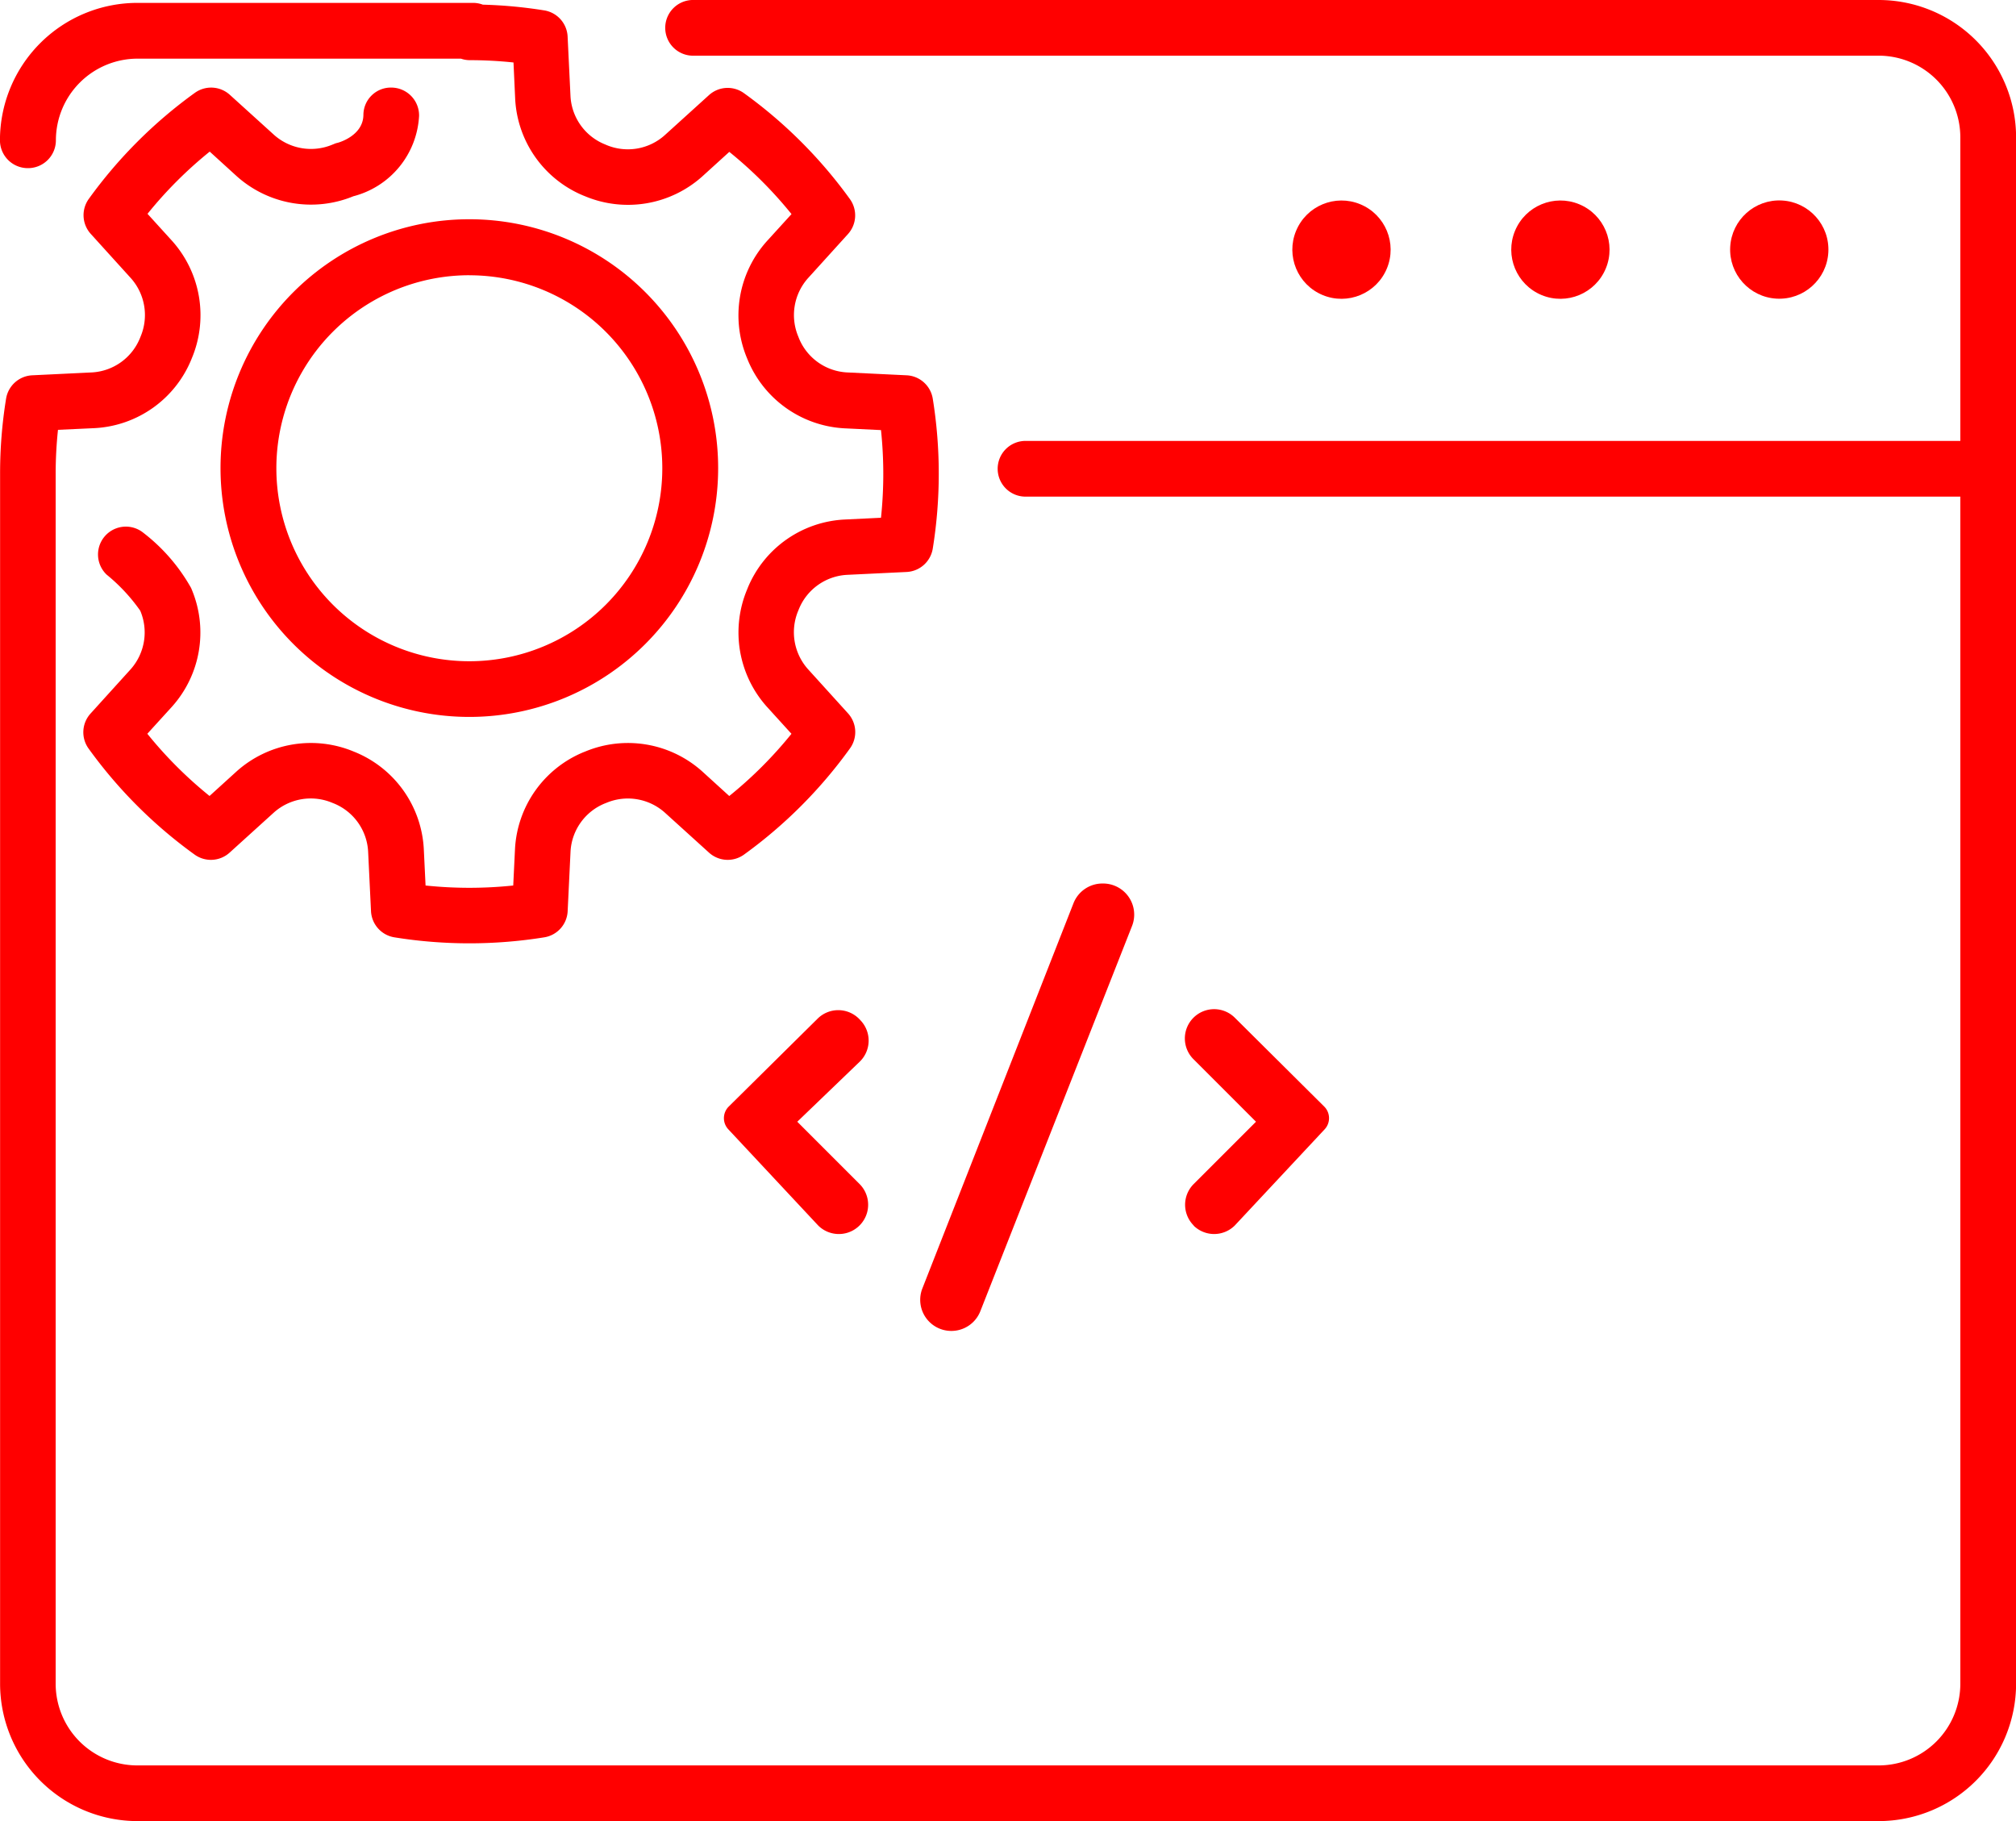
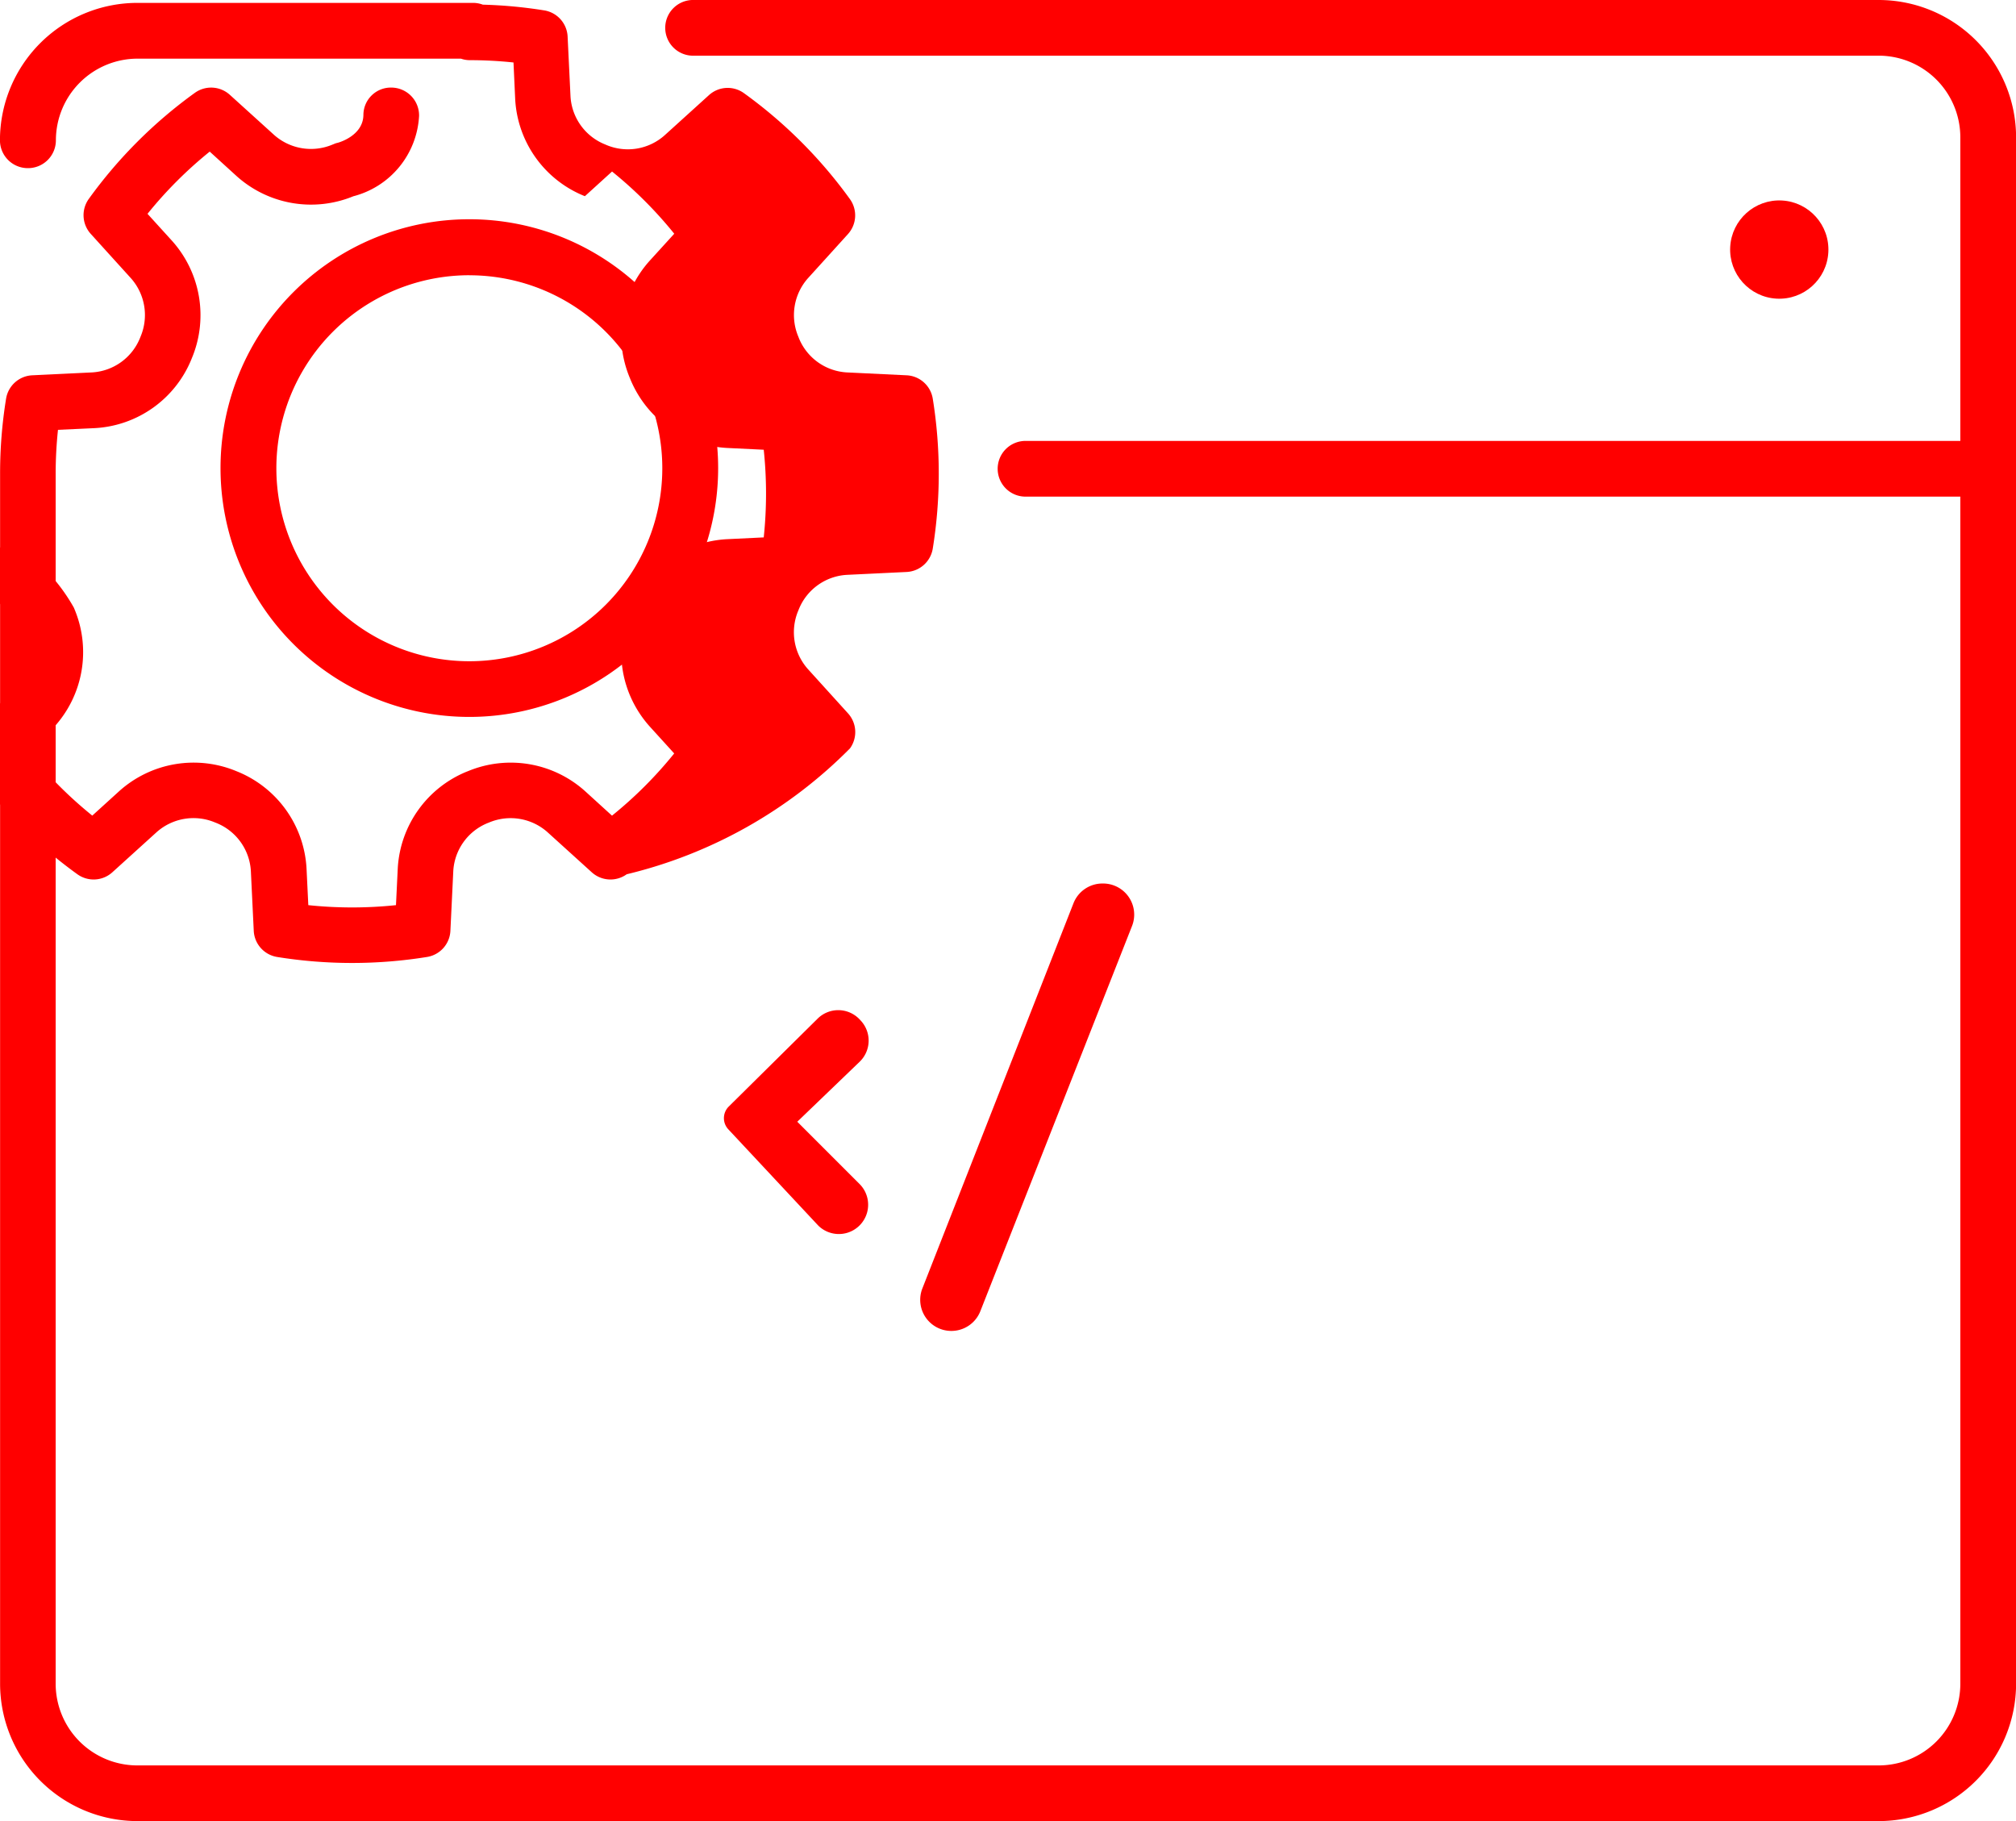
<svg xmlns="http://www.w3.org/2000/svg" width="45.373" height="40.988" viewBox="0 0 45.373 40.988">
  <g id="custom-web-development" transform="translate(-956.869 -915.907)">
    <path id="Path_1687" data-name="Path 1687" d="M1350.093,1460.392l-.027-.029a.66.66,0,0,0-.945-.017l-2,1.978a.368.368,0,0,0-.01.513l2.023,2.165a.659.659,0,0,0,.929-.936l-1.4-1.4,1.406-1.352A.66.66,0,0,0,1350.093,1460.392Z" transform="translate(-373.85 -521.515)" fill="red" />
    <path id="Path_1688" data-name="Path 1688" d="M1453.34,1401.974a.7.7,0,0,0,.653-.444l3.413-8.666a.7.7,0,0,0-.653-.959h-.011a.7.7,0,0,0-.653.445l-3.4,8.666a.7.7,0,0,0,.653.958Z" transform="translate(-475.06 -456.115)" fill="red" />
-     <path id="Path_1689" data-name="Path 1689" d="M1595.5,1464.6a.659.659,0,0,0,.928,0l2.023-2.165a.369.369,0,0,0-.01-.513l-2.013-2a.659.659,0,0,0-.928,0h0a.659.659,0,0,0,0,.936l1.406,1.406-1.4,1.4a.659.659,0,0,0,0,.937Z" transform="translate(-611.769 -521.113)" fill="red" />
    <path id="Path_1690" data-name="Path 1690" d="M999.153,915.907H972.494a.627.627,0,1,0,0,1.253h26.659A1.839,1.839,0,0,1,1000.99,919v6.83H979.976a.627.627,0,1,0,0,1.253h21.014V953.8a1.839,1.839,0,0,1-1.837,1.837H959.96a1.839,1.839,0,0,1-1.837-1.837V926.569a9.39,9.39,0,0,1,.052-.989l.824-.038A2.494,2.494,0,0,0,961.175,924l.012-.03a2.506,2.506,0,0,0-.442-2.64l-.555-.611a9.306,9.306,0,0,1,1.4-1.4l.611.556a2.505,2.505,0,0,0,2.621.449,1.977,1.977,0,0,0,1.48-1.81.627.627,0,0,0-.617-.636.618.618,0,0,0-.636.617c-.007.456-.527.612-.58.626a.363.363,0,0,0-.085.028l-.026.01a1.249,1.249,0,0,1-1.315-.212l-1-.906a.627.627,0,0,0-.787-.045,10.529,10.529,0,0,0-2.388,2.388.627.627,0,0,0,.045.787l.906,1a1.247,1.247,0,0,1,.214,1.313l-.011.028a1.242,1.242,0,0,1-1.08.776l-1.347.065a.627.627,0,0,0-.588.525,10.525,10.525,0,0,0-.135,1.688V953.8a3.094,3.094,0,0,0,3.09,3.09h39.193a3.094,3.094,0,0,0,3.09-3.09V919A3.094,3.094,0,0,0,999.153,915.907Z" transform="translate(-0.001)" fill="red" />
-     <circle id="Ellipse_3" data-name="Ellipse 3" cx="1.106" cy="1.106" r="1.106" transform="translate(990.543 922.124) rotate(-67.5)" fill="red" />
    <circle id="Ellipse_4" data-name="Ellipse 4" cx="1.106" cy="1.106" r="1.106" transform="translate(995.749 922.567) rotate(-86.846)" fill="red" />
-     <circle id="Ellipse_5" data-name="Ellipse 5" cx="1.106" cy="1.106" r="1.106" transform="translate(985.616 922.124) rotate(-67.5)" fill="red" />
    <path id="Path_1691" data-name="Path 1691" d="M1081.381,1045.391a5.6,5.6,0,1,0-5.6-5.6A5.6,5.6,0,0,0,1081.381,1045.391Zm0-9.939a4.343,4.343,0,1,1-4.343,4.343A4.343,4.343,0,0,1,1081.381,1035.451Z" transform="translate(-113.949 -113.35)" fill="red" />
-     <path id="Path_1692" data-name="Path 1692" d="M957.5,921.2a.627.627,0,0,0,.627-.627,1.839,1.839,0,0,1,1.837-1.837h7.279a.619.619,0,0,0,.194.034,9.39,9.39,0,0,1,.989.052l.038.824A2.493,2.493,0,0,0,970,921.818l.033.013a2.507,2.507,0,0,0,2.639-.442l.611-.555a9.32,9.32,0,0,1,1.4,1.4l-.556.611a2.5,2.5,0,0,0-.445,2.632l.011.027a2.5,2.5,0,0,0,2.178,1.551l.826.04a9.436,9.436,0,0,1,0,1.973l-.825.04a2.493,2.493,0,0,0-2.174,1.538l-.013.033a2.506,2.506,0,0,0,.442,2.64l.555.611a9.312,9.312,0,0,1-1.4,1.4l-.611-.556a2.505,2.505,0,0,0-2.636-.443l-.024.009a2.5,2.5,0,0,0-1.551,2.178l-.04.826a9.46,9.46,0,0,1-1.973,0l-.04-.825a2.5,2.5,0,0,0-1.546-2.177l-.025-.01a2.506,2.506,0,0,0-2.64.442l-.611.555a9.306,9.306,0,0,1-1.4-1.4l.556-.611a2.5,2.5,0,0,0,.445-2.631l-.015-.037a4.1,4.1,0,0,0-1.071-1.24.627.627,0,0,0-.832.937,4.036,4.036,0,0,1,.757.812h0a1.248,1.248,0,0,1-.212,1.315l-.906,1a.627.627,0,0,0-.045.787,10.537,10.537,0,0,0,2.388,2.388.627.627,0,0,0,.787-.045l1-.906a1.248,1.248,0,0,1,1.313-.214l.028.011a1.242,1.242,0,0,1,.776,1.08l.065,1.347a.627.627,0,0,0,.525.588,10.615,10.615,0,0,0,3.376,0,.626.626,0,0,0,.525-.588l.065-1.348a1.241,1.241,0,0,1,.775-1.078l.026-.01a1.249,1.249,0,0,1,1.315.212l1,.906a.627.627,0,0,0,.787.045A10.539,10.539,0,0,0,976,934.257a.627.627,0,0,0-.045-.787l-.906-1a1.248,1.248,0,0,1-.212-1.316l.01-.025a1.242,1.242,0,0,1,1.08-.776l1.347-.065a.627.627,0,0,0,.588-.525,10.605,10.605,0,0,0,0-3.376.626.626,0,0,0-.588-.525l-1.348-.065a1.24,1.24,0,0,1-1.077-.772l-.011-.029a1.248,1.248,0,0,1,.212-1.315l.906-1A.627.627,0,0,0,976,921.9a10.537,10.537,0,0,0-2.388-2.388.626.626,0,0,0-.787.045l-1,.906a1.244,1.244,0,0,1-1.305.217l-.035-.015a1.241,1.241,0,0,1-.776-1.08l-.065-1.347a.627.627,0,0,0-.525-.588,10.446,10.446,0,0,0-1.383-.129.621.621,0,0,0-.213-.04h-7.565a3.094,3.094,0,0,0-3.09,3.09A.627.627,0,0,0,957.5,921.2Z" transform="translate(0 -1.509)" fill="red" />
+     <path id="Path_1692" data-name="Path 1692" d="M957.5,921.2a.627.627,0,0,0,.627-.627,1.839,1.839,0,0,1,1.837-1.837h7.279a.619.619,0,0,0,.194.034,9.39,9.39,0,0,1,.989.052l.038.824A2.493,2.493,0,0,0,970,921.818l.033.013l.611-.555a9.32,9.32,0,0,1,1.4,1.4l-.556.611a2.5,2.5,0,0,0-.445,2.632l.011.027a2.5,2.5,0,0,0,2.178,1.551l.826.04a9.436,9.436,0,0,1,0,1.973l-.825.04a2.493,2.493,0,0,0-2.174,1.538l-.013.033a2.506,2.506,0,0,0,.442,2.64l.555.611a9.312,9.312,0,0,1-1.4,1.4l-.611-.556a2.505,2.505,0,0,0-2.636-.443l-.024.009a2.5,2.5,0,0,0-1.551,2.178l-.04.826a9.46,9.46,0,0,1-1.973,0l-.04-.825a2.5,2.5,0,0,0-1.546-2.177l-.025-.01a2.506,2.506,0,0,0-2.64.442l-.611.555a9.306,9.306,0,0,1-1.4-1.4l.556-.611a2.5,2.5,0,0,0,.445-2.631l-.015-.037a4.1,4.1,0,0,0-1.071-1.24.627.627,0,0,0-.832.937,4.036,4.036,0,0,1,.757.812h0a1.248,1.248,0,0,1-.212,1.315l-.906,1a.627.627,0,0,0-.045.787,10.537,10.537,0,0,0,2.388,2.388.627.627,0,0,0,.787-.045l1-.906a1.248,1.248,0,0,1,1.313-.214l.028.011a1.242,1.242,0,0,1,.776,1.08l.065,1.347a.627.627,0,0,0,.525.588,10.615,10.615,0,0,0,3.376,0,.626.626,0,0,0,.525-.588l.065-1.348a1.241,1.241,0,0,1,.775-1.078l.026-.01a1.249,1.249,0,0,1,1.315.212l1,.906a.627.627,0,0,0,.787.045A10.539,10.539,0,0,0,976,934.257a.627.627,0,0,0-.045-.787l-.906-1a1.248,1.248,0,0,1-.212-1.316l.01-.025a1.242,1.242,0,0,1,1.08-.776l1.347-.065a.627.627,0,0,0,.588-.525,10.605,10.605,0,0,0,0-3.376.626.626,0,0,0-.588-.525l-1.348-.065a1.24,1.24,0,0,1-1.077-.772l-.011-.029a1.248,1.248,0,0,1,.212-1.315l.906-1A.627.627,0,0,0,976,921.9a10.537,10.537,0,0,0-2.388-2.388.626.626,0,0,0-.787.045l-1,.906a1.244,1.244,0,0,1-1.305.217l-.035-.015a1.241,1.241,0,0,1-.776-1.08l-.065-1.347a.627.627,0,0,0-.525-.588,10.446,10.446,0,0,0-1.383-.129.621.621,0,0,0-.213-.04h-7.565a3.094,3.094,0,0,0-3.09,3.09A.627.627,0,0,0,957.5,921.2Z" transform="translate(0 -1.509)" fill="red" />
  </g>
</svg>